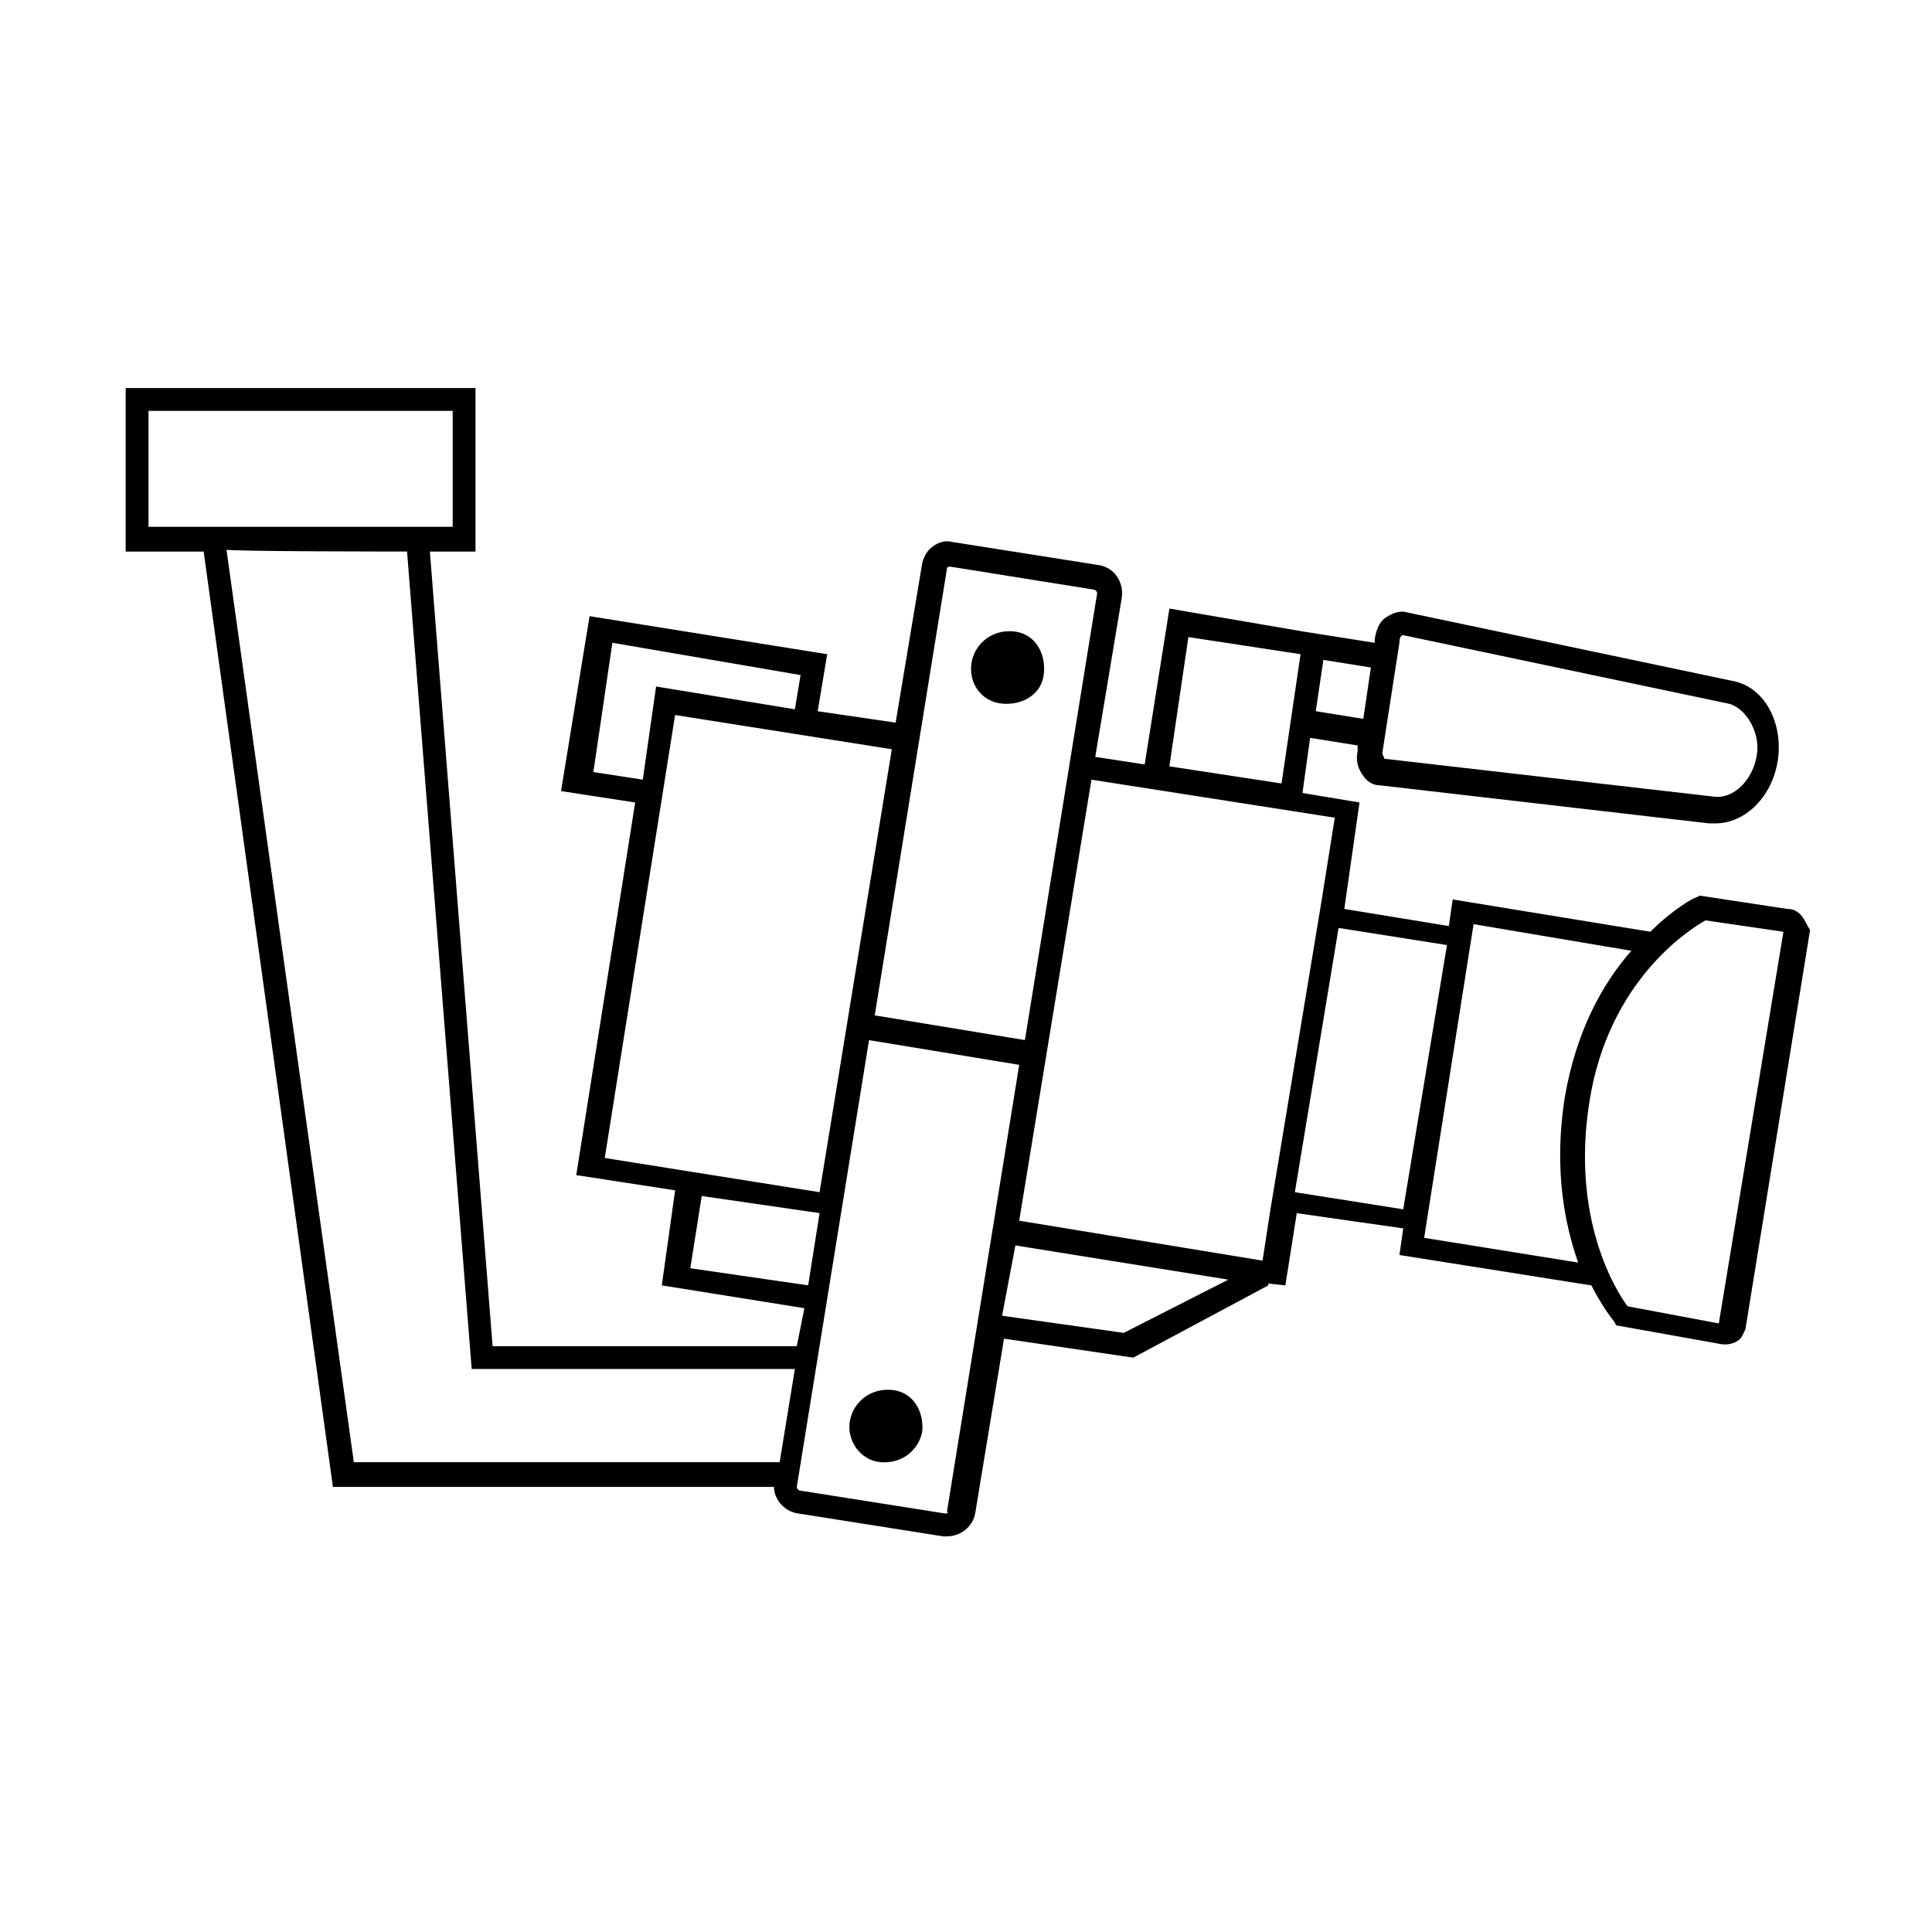
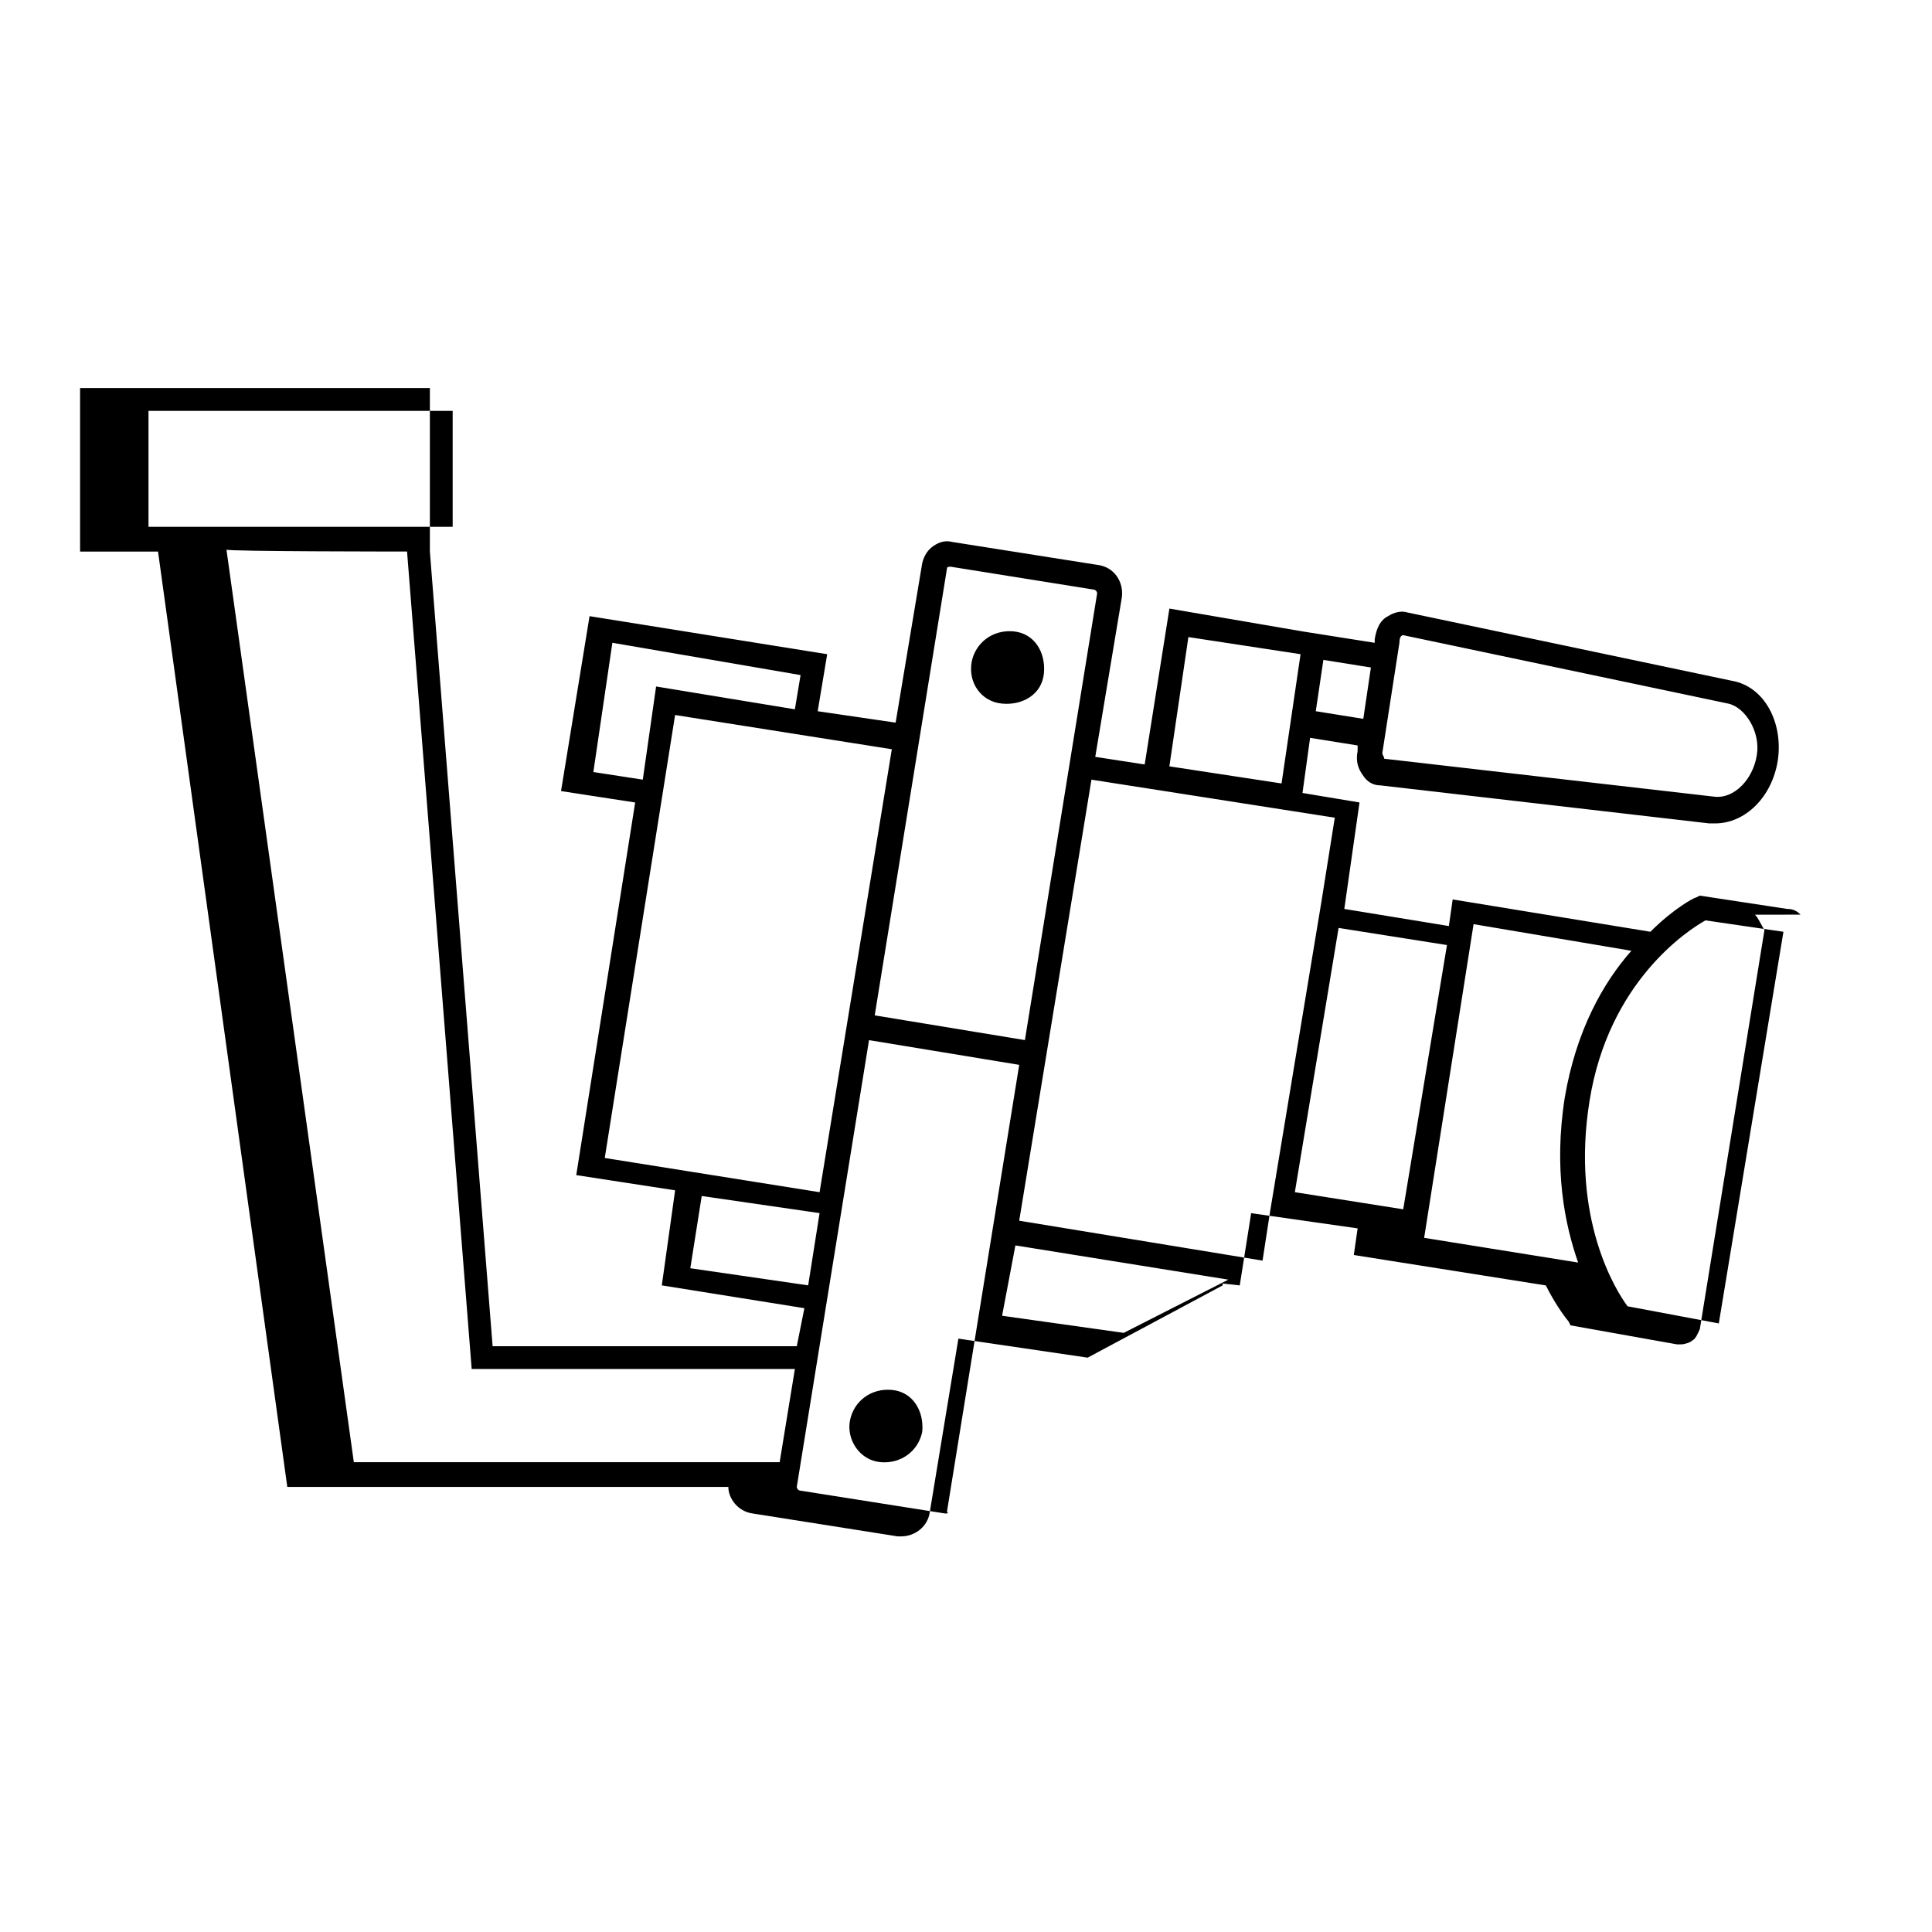
<svg xmlns="http://www.w3.org/2000/svg" fill="#000000" width="800px" height="800px" version="1.1" viewBox="144 144 512 512">
-   <path d="m621.17 386.39c-1.008-1.008-2.016-1.512-3.527-1.512l-23.176-3.527-1.008 0.504c-0.504 0-6.047 3.023-12.09 9.07l-52.395-8.566-1.008 7.055-27.711-4.535 4.031-28.215-15.113-2.519 2.016-14.609 12.594 2.016v1.512c-0.504 2.519 0 4.535 1.512 6.551 1.008 1.512 2.519 2.519 4.535 2.519l87.16 10.078h1.512c8.062 0 15.113-7.055 16.625-16.625 1.512-10.078-3.527-19.648-12.09-21.16l-86.152-18.137c-1.512-0.504-3.527 0-5.039 1.008-2.016 1.008-3.023 3.023-3.527 6.047l-0.004 1.004-19.145-3.023-35.266-6.047-6.551 41.312-13.098-2.016 7.055-42.32c0.504-4.031-2.016-8.062-6.551-8.566l-38.289-6.047c-2.016-0.504-3.527 0-5.039 1.008-1.512 1.008-2.519 2.519-3.023 4.535l-7.055 42.32-20.656-3.023 2.519-15.113-62.977-10.078-7.559 46.352 19.648 3.023-15.613 98.75 26.199 4.031-3.527 25.191 37.785 6.047-2.016 10.074h-80.609l-16.625-210.59h12.09v-43.328h-92.699v43.328h20.656l34.258 247.88h116.88c0 3.023 2.519 6.551 6.551 7.055l38.289 6.047h1.008c3.527 0 7.055-2.519 7.559-6.551l7.559-45.848 34.258 5.039 35.77-19.145v-0.504l4.535 0.504 3.023-19.145 28.215 4.031-1.008 7.055 50.883 8.062c3.023 6.047 6.047 9.574 6.047 9.574l0.504 1.008 28.215 5.039h1.008c1.008 0 2.519-0.504 3.023-1.008 1.008-0.504 1.512-2.016 2.016-3.023l17.129-105.8c-1.012-1.52-1.516-3.031-2.523-4.039zm-45.848 103.79c-3.023-4.031-15.113-23.176-10.078-54.41 5.039-31.738 26.199-45.344 30.73-47.863l20.656 3.023-17.129 103.79zm-40.809-101.27 41.816 7.055c-7.559 8.566-14.609 21.16-17.633 38.793-3.023 19.145 0 33.754 3.527 43.832l-40.809-6.551zm-140.06 156.18-38.289-6.047c-0.504 0-1.008-0.504-1.008-1.008l19.145-118.39 39.801 6.551-19.145 118.4c0.504 0.5 0 0.5-0.504 0.5zm-211.1-292.21h80.609v30.73h-80.609zm68.52 37.281 17.129 216.64h85.648l-4.031 24.688h-112.85l-33.754-241.83c-0.004 0.504 47.859 0.504 47.859 0.504zm78.09 170.79 31.234 4.535-3.023 19.145-31.234-4.535zm26.199-138.05-1.512 9.07-36.777-6.047-3.527 24.688-13.098-2.016 5.039-34.258zm-33.254 10.582 57.434 9.07-19.145 117.39-56.93-9.07zm73.055-39.297 37.785 6.047c0.504 0 1.008 0.504 1.008 1.008l-19.145 118.39-39.801-6.551 19.145-118.39c0-0.504 0.504-0.504 1.008-0.504zm17.129 179.86 56.426 9.07-27.711 14.105-32.242-4.535zm67.512-9.07-2.016 13.098-64.488-10.578 19.145-116.88 64.488 10.078-3.527 22.168zm8.059-147.61-5.039 34.258-29.727-4.535 5.039-34.258zm27.207-5.039 86.152 18.137c4.535 1.008 8.566 7.559 7.559 13.602-1.008 6.551-6.047 11.586-11.082 11.082l-87.664-10.078c0-0.504-0.504-1.008-0.504-1.512l4.535-29.223c-0.004-1.504 0.5-2.008 1.004-2.008zm-10.582 22.168-12.594-2.016 2.016-13.602 12.594 2.016zm-6.547 55.418 28.719 4.535-11.59 70.027-28.719-4.535zm-97.234-70.531c1.008-5.039 5.543-8.566 11.082-8.062 5.543 0.504 8.566 5.543 8.062 11.082-0.504 5.543-5.543 8.566-11.082 8.062-5.547-0.504-9.07-5.543-8.062-11.082zm-32.246 201.02c1.008-5.039 5.543-8.566 11.082-8.062 5.543 0.504 8.566 5.543 8.062 11.082-1.008 5.039-5.543 8.566-11.082 8.062-5.543-0.504-9.07-6.047-8.062-11.082z" />
+   <path d="m621.17 386.39c-1.008-1.008-2.016-1.512-3.527-1.512l-23.176-3.527-1.008 0.504c-0.504 0-6.047 3.023-12.09 9.07l-52.395-8.566-1.008 7.055-27.711-4.535 4.031-28.215-15.113-2.519 2.016-14.609 12.594 2.016v1.512c-0.504 2.519 0 4.535 1.512 6.551 1.008 1.512 2.519 2.519 4.535 2.519l87.16 10.078h1.512c8.062 0 15.113-7.055 16.625-16.625 1.512-10.078-3.527-19.648-12.09-21.16l-86.152-18.137c-1.512-0.504-3.527 0-5.039 1.008-2.016 1.008-3.023 3.023-3.527 6.047l-0.004 1.004-19.145-3.023-35.266-6.047-6.551 41.312-13.098-2.016 7.055-42.32c0.504-4.031-2.016-8.062-6.551-8.566l-38.289-6.047c-2.016-0.504-3.527 0-5.039 1.008-1.512 1.008-2.519 2.519-3.023 4.535l-7.055 42.32-20.656-3.023 2.519-15.113-62.977-10.078-7.559 46.352 19.648 3.023-15.613 98.75 26.199 4.031-3.527 25.191 37.785 6.047-2.016 10.074h-80.609l-16.625-210.59v-43.328h-92.699v43.328h20.656l34.258 247.88h116.88c0 3.023 2.519 6.551 6.551 7.055l38.289 6.047h1.008c3.527 0 7.055-2.519 7.559-6.551l7.559-45.848 34.258 5.039 35.77-19.145v-0.504l4.535 0.504 3.023-19.145 28.215 4.031-1.008 7.055 50.883 8.062c3.023 6.047 6.047 9.574 6.047 9.574l0.504 1.008 28.215 5.039h1.008c1.008 0 2.519-0.504 3.023-1.008 1.008-0.504 1.512-2.016 2.016-3.023l17.129-105.8c-1.012-1.52-1.516-3.031-2.523-4.039zm-45.848 103.79c-3.023-4.031-15.113-23.176-10.078-54.41 5.039-31.738 26.199-45.344 30.73-47.863l20.656 3.023-17.129 103.79zm-40.809-101.27 41.816 7.055c-7.559 8.566-14.609 21.16-17.633 38.793-3.023 19.145 0 33.754 3.527 43.832l-40.809-6.551zm-140.06 156.18-38.289-6.047c-0.504 0-1.008-0.504-1.008-1.008l19.145-118.39 39.801 6.551-19.145 118.4c0.504 0.5 0 0.5-0.504 0.5zm-211.1-292.21h80.609v30.73h-80.609zm68.52 37.281 17.129 216.64h85.648l-4.031 24.688h-112.85l-33.754-241.83c-0.004 0.504 47.859 0.504 47.859 0.504zm78.09 170.79 31.234 4.535-3.023 19.145-31.234-4.535zm26.199-138.05-1.512 9.07-36.777-6.047-3.527 24.688-13.098-2.016 5.039-34.258zm-33.254 10.582 57.434 9.07-19.145 117.39-56.93-9.07zm73.055-39.297 37.785 6.047c0.504 0 1.008 0.504 1.008 1.008l-19.145 118.39-39.801-6.551 19.145-118.39c0-0.504 0.504-0.504 1.008-0.504zm17.129 179.86 56.426 9.07-27.711 14.105-32.242-4.535zm67.512-9.07-2.016 13.098-64.488-10.578 19.145-116.88 64.488 10.078-3.527 22.168zm8.059-147.61-5.039 34.258-29.727-4.535 5.039-34.258zm27.207-5.039 86.152 18.137c4.535 1.008 8.566 7.559 7.559 13.602-1.008 6.551-6.047 11.586-11.082 11.082l-87.664-10.078c0-0.504-0.504-1.008-0.504-1.512l4.535-29.223c-0.004-1.504 0.5-2.008 1.004-2.008zm-10.582 22.168-12.594-2.016 2.016-13.602 12.594 2.016zm-6.547 55.418 28.719 4.535-11.59 70.027-28.719-4.535zm-97.234-70.531c1.008-5.039 5.543-8.566 11.082-8.062 5.543 0.504 8.566 5.543 8.062 11.082-0.504 5.543-5.543 8.566-11.082 8.062-5.547-0.504-9.07-5.543-8.062-11.082zm-32.246 201.02c1.008-5.039 5.543-8.566 11.082-8.062 5.543 0.504 8.566 5.543 8.062 11.082-1.008 5.039-5.543 8.566-11.082 8.062-5.543-0.504-9.07-6.047-8.062-11.082z" />
</svg>